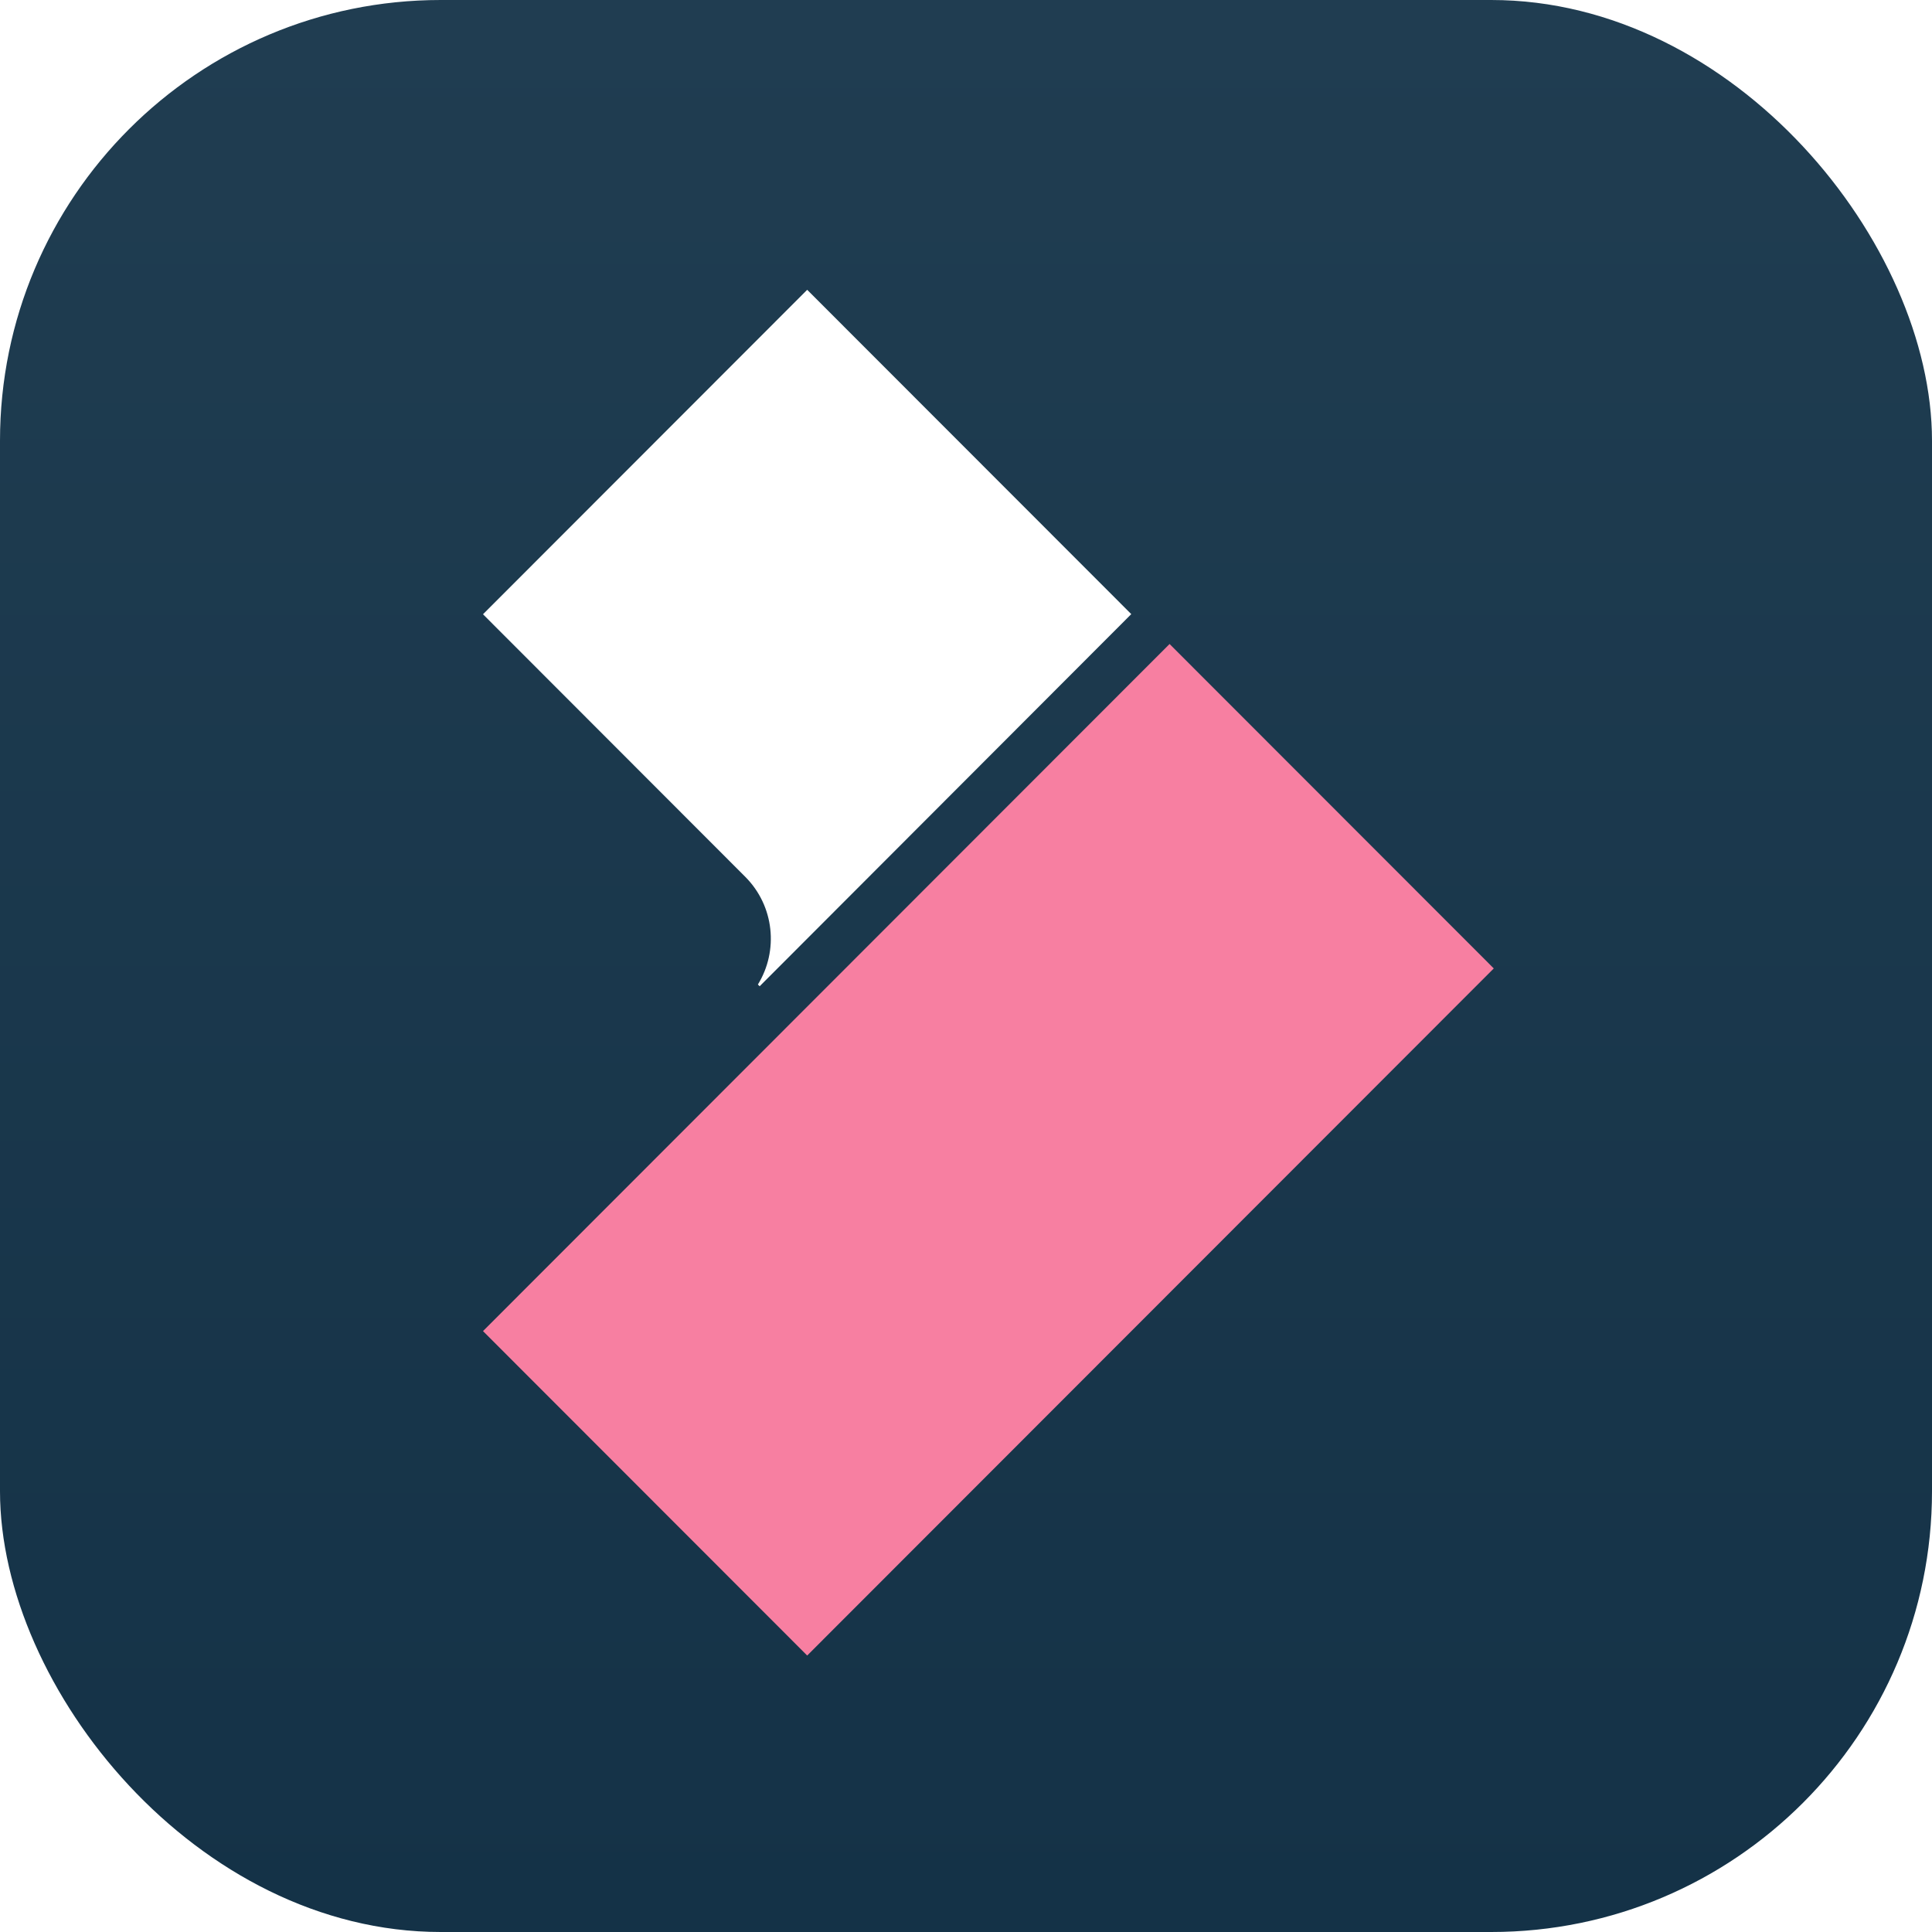
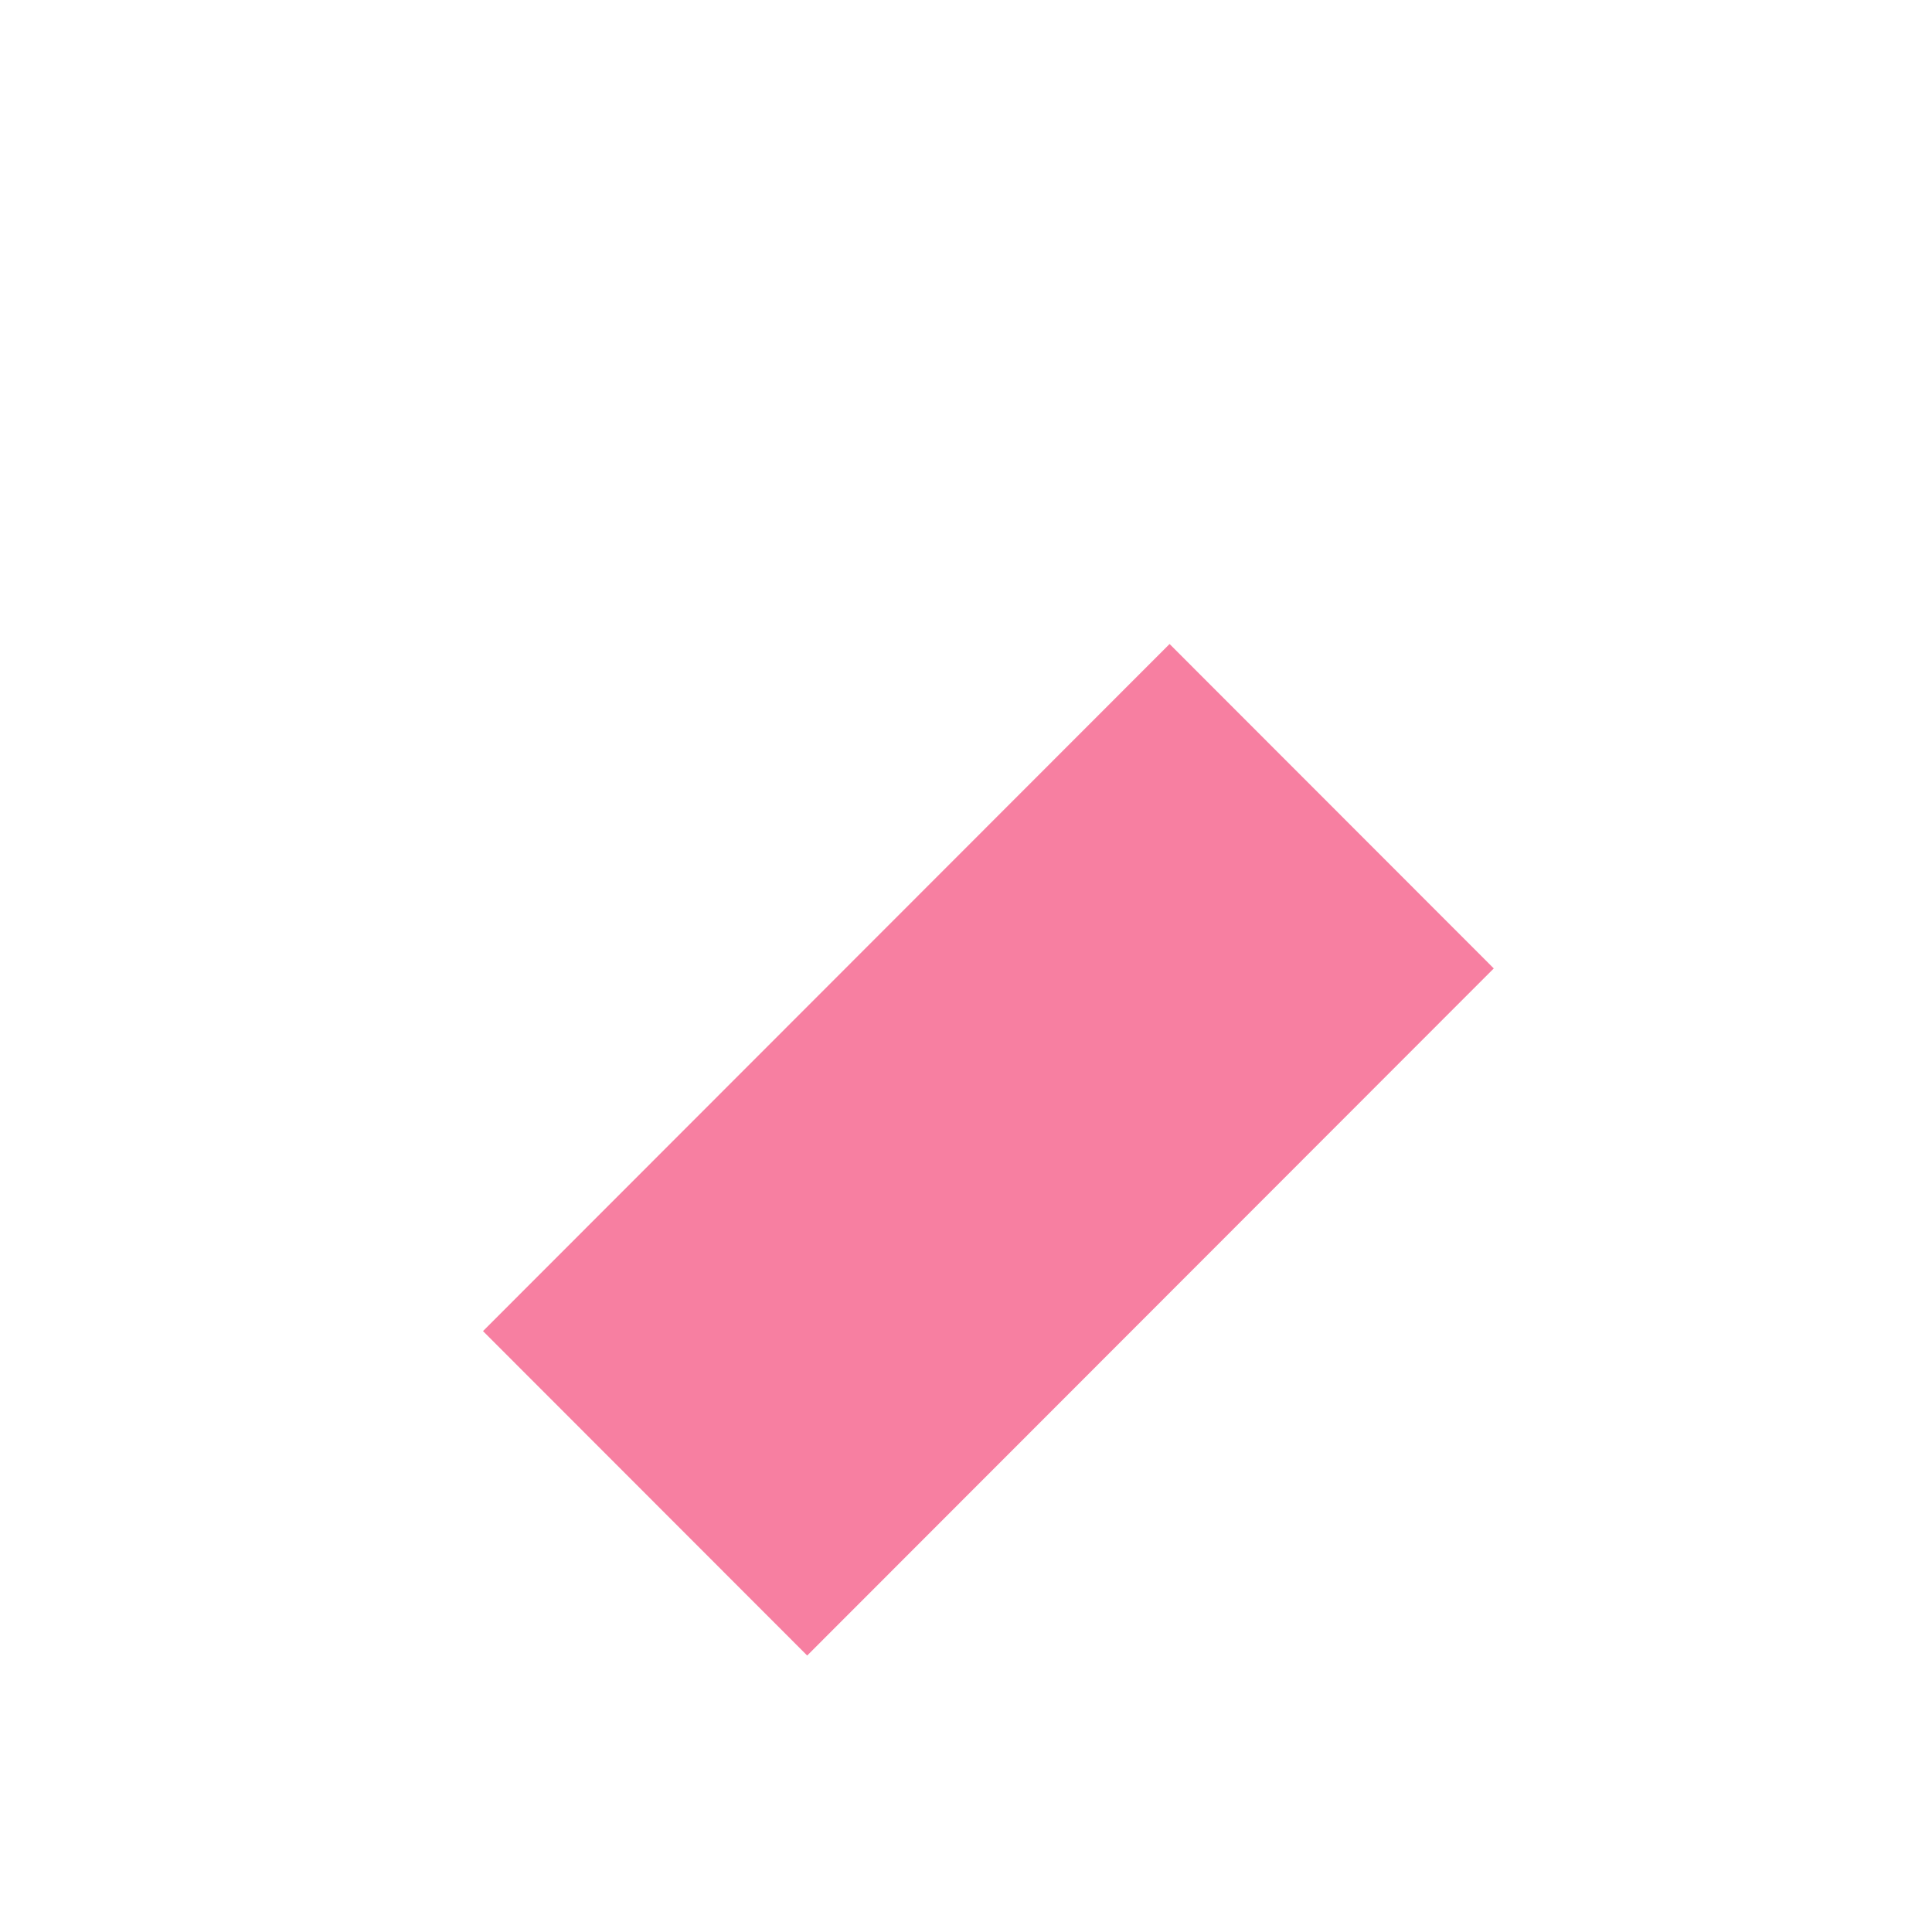
<svg xmlns="http://www.w3.org/2000/svg" width="120" height="120" viewBox="0 0 120 120" fill="none" class="wsc-svg-logo-filmora-scrn-square">
  <g filter="url(#filmora-scrn-square-filter0_i_8_43784)">
-     <rect width="120" height="120" rx="27.375" fill="url(#filmora-scrn-square-paint0_linear_8_43784)" />
-     <path d="M46.283 54.454L30 38.153L50.136 18L70.265 38.144L47.184 61.258L47.075 61.149C48.364 59.052 48.101 56.27 46.283 54.454Z" fill="white" />
    <path d="M92.781 60.151L50.136 102.828L30 82.677L72.644 40L92.781 60.151Z" fill="#F77FA1" />
  </g>
  <defs>
    <filter id="filmora-scrn-square-filter0_i_8_43784" x="0" y="0" width="120" height="120" filterUnits="userSpaceOnUse" color-interpolation-filters="sRGB">
      <feFlood flood-opacity="0" result="BackgroundImageFix" />
      <feBlend mode="normal" in="SourceGraphic" in2="BackgroundImageFix" result="shape" />
      <feColorMatrix in="SourceAlpha" type="matrix" values="0 0 0 0 0 0 0 0 0 0 0 0 0 0 0 0 0 0 127 0" result="hardAlpha" />
      <feOffset />
      <feGaussianBlur stdDeviation="0.469" />
      <feComposite in2="hardAlpha" operator="arithmetic" k2="-1" k3="1" />
      <feColorMatrix type="matrix" values="0 0 0 0 0 0 0 0 0 0 0 0 0 0 0 0 0 0 0.24 0" />
      <feBlend mode="darken" in2="shape" result="effect1_innerShadow_8_43784" />
    </filter>
    <linearGradient id="filmora-scrn-square-paint0_linear_8_43784" x1="60" y1="0" x2="60" y2="120" gradientUnits="userSpaceOnUse">
      <stop stop-color="#203D51" />
      <stop offset="1" stop-color="#143247" />
    </linearGradient>
  </defs>
</svg>